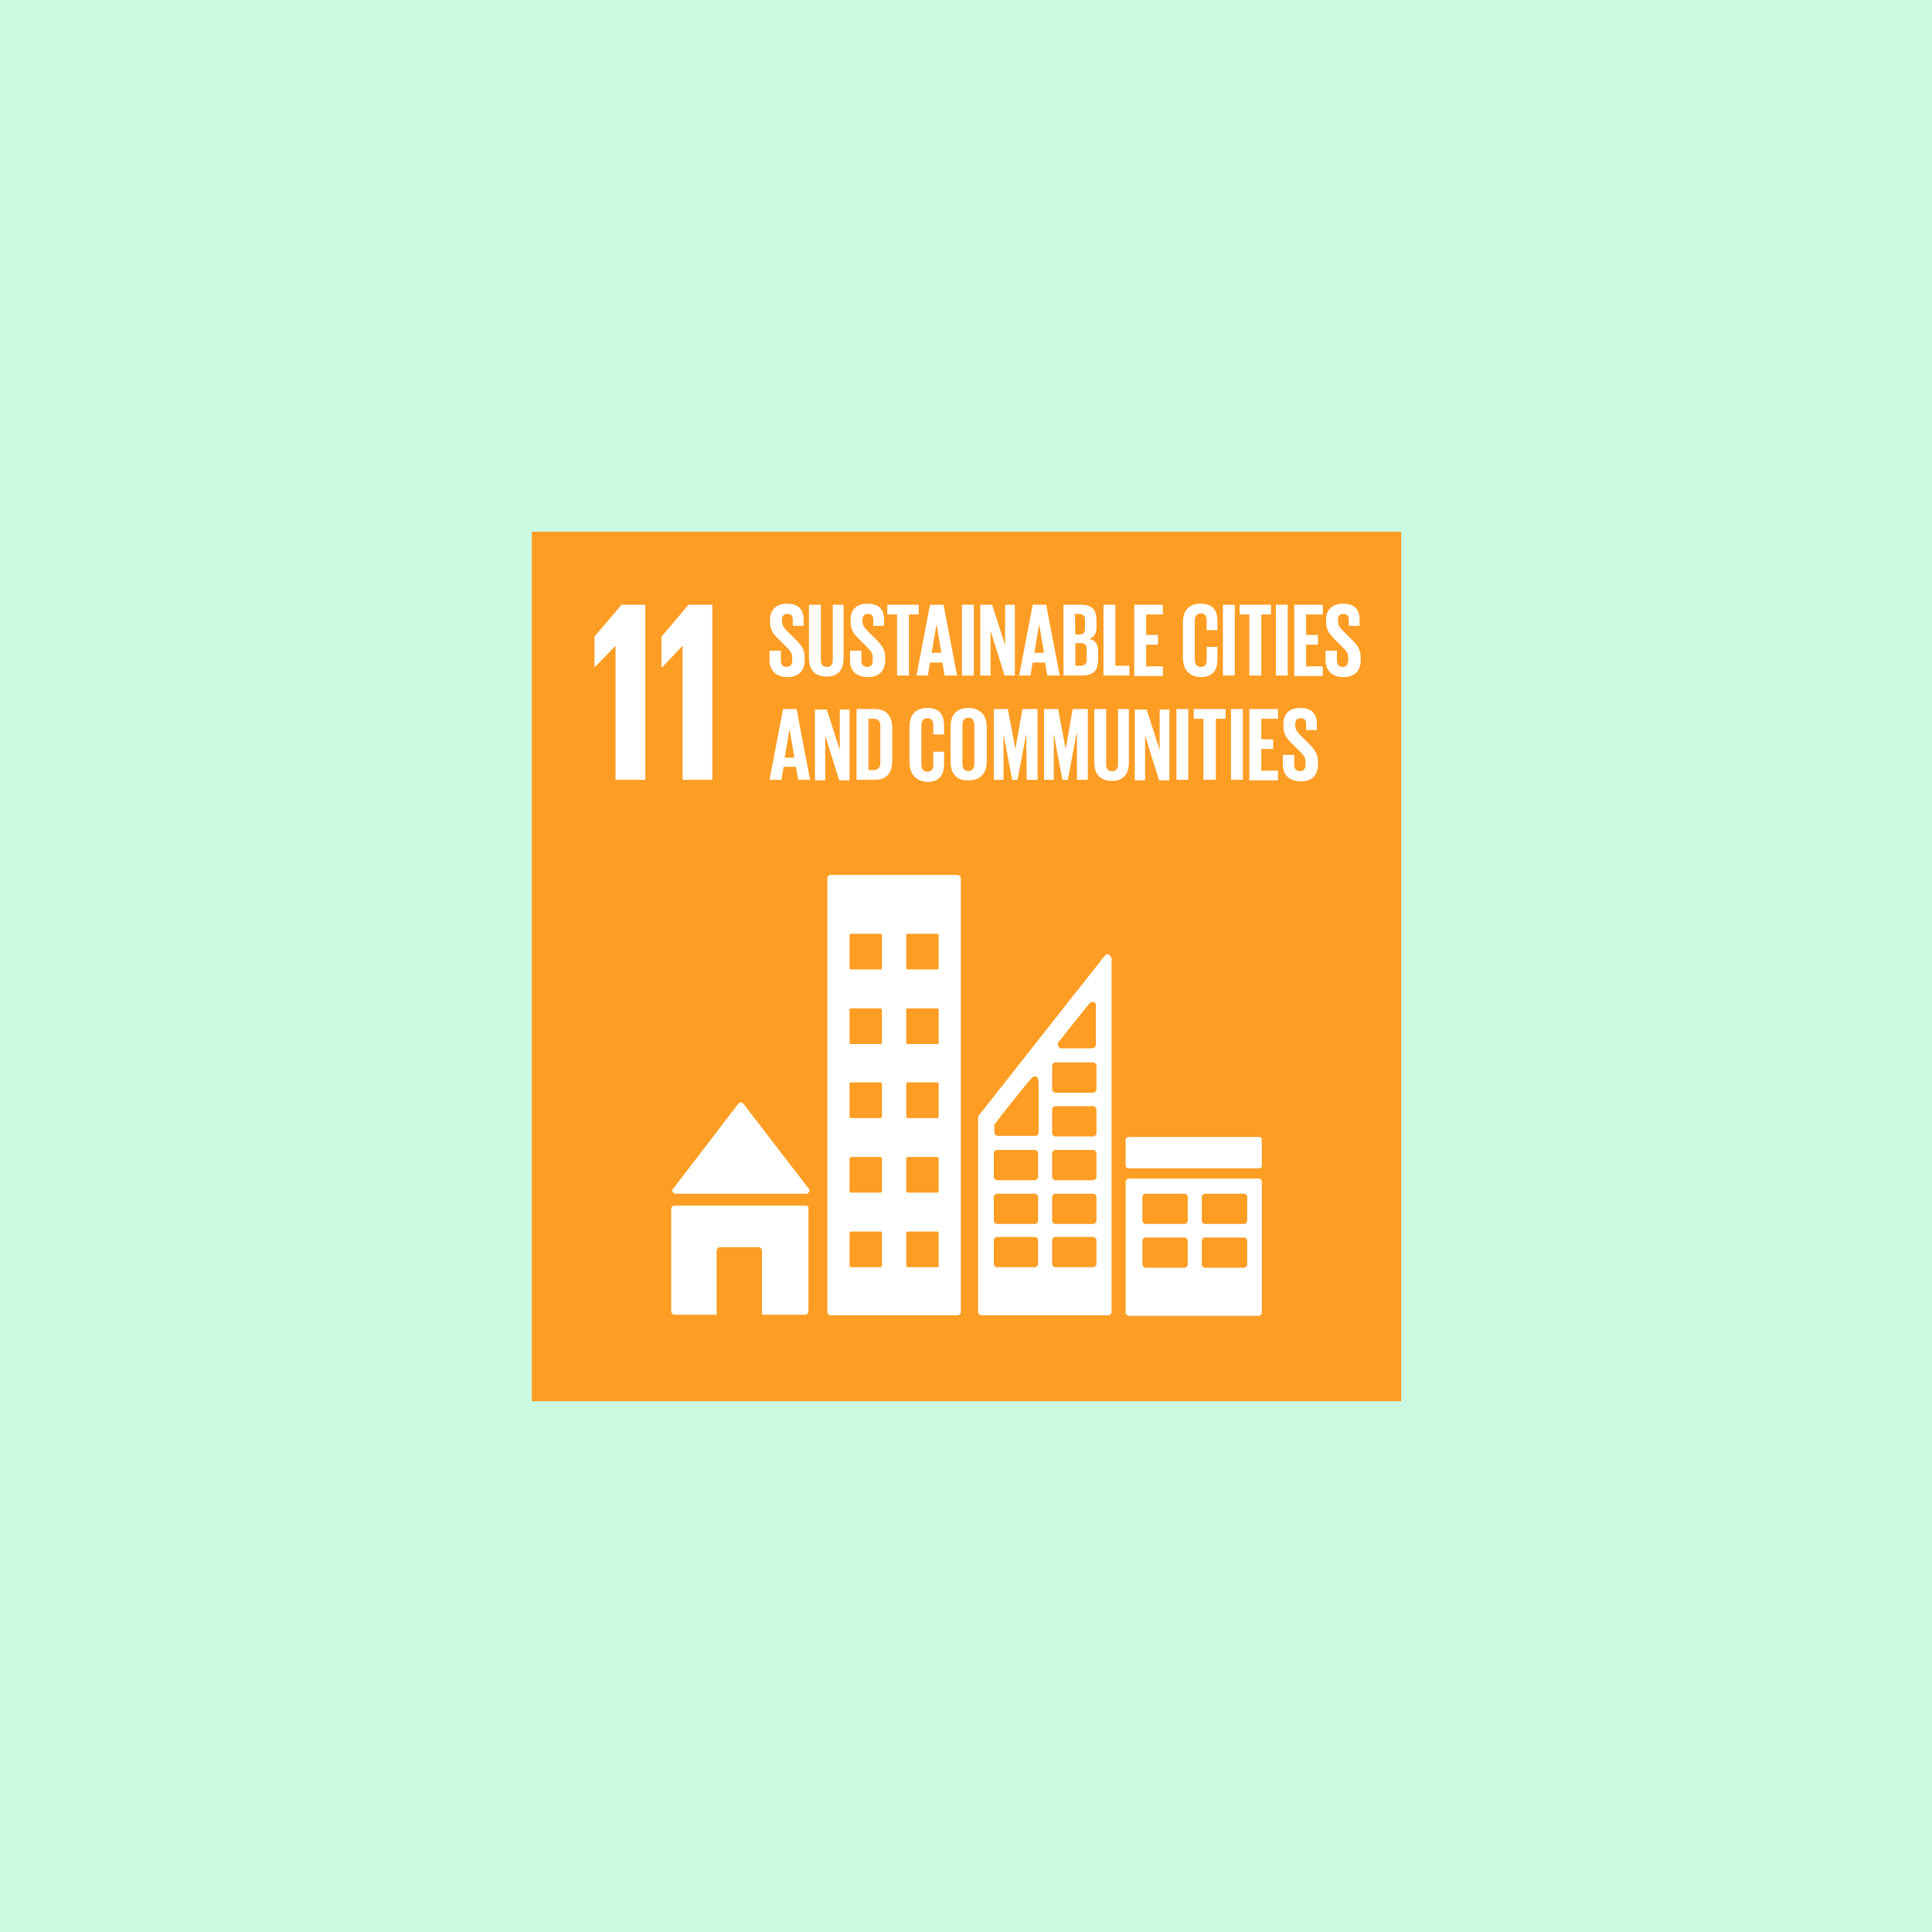
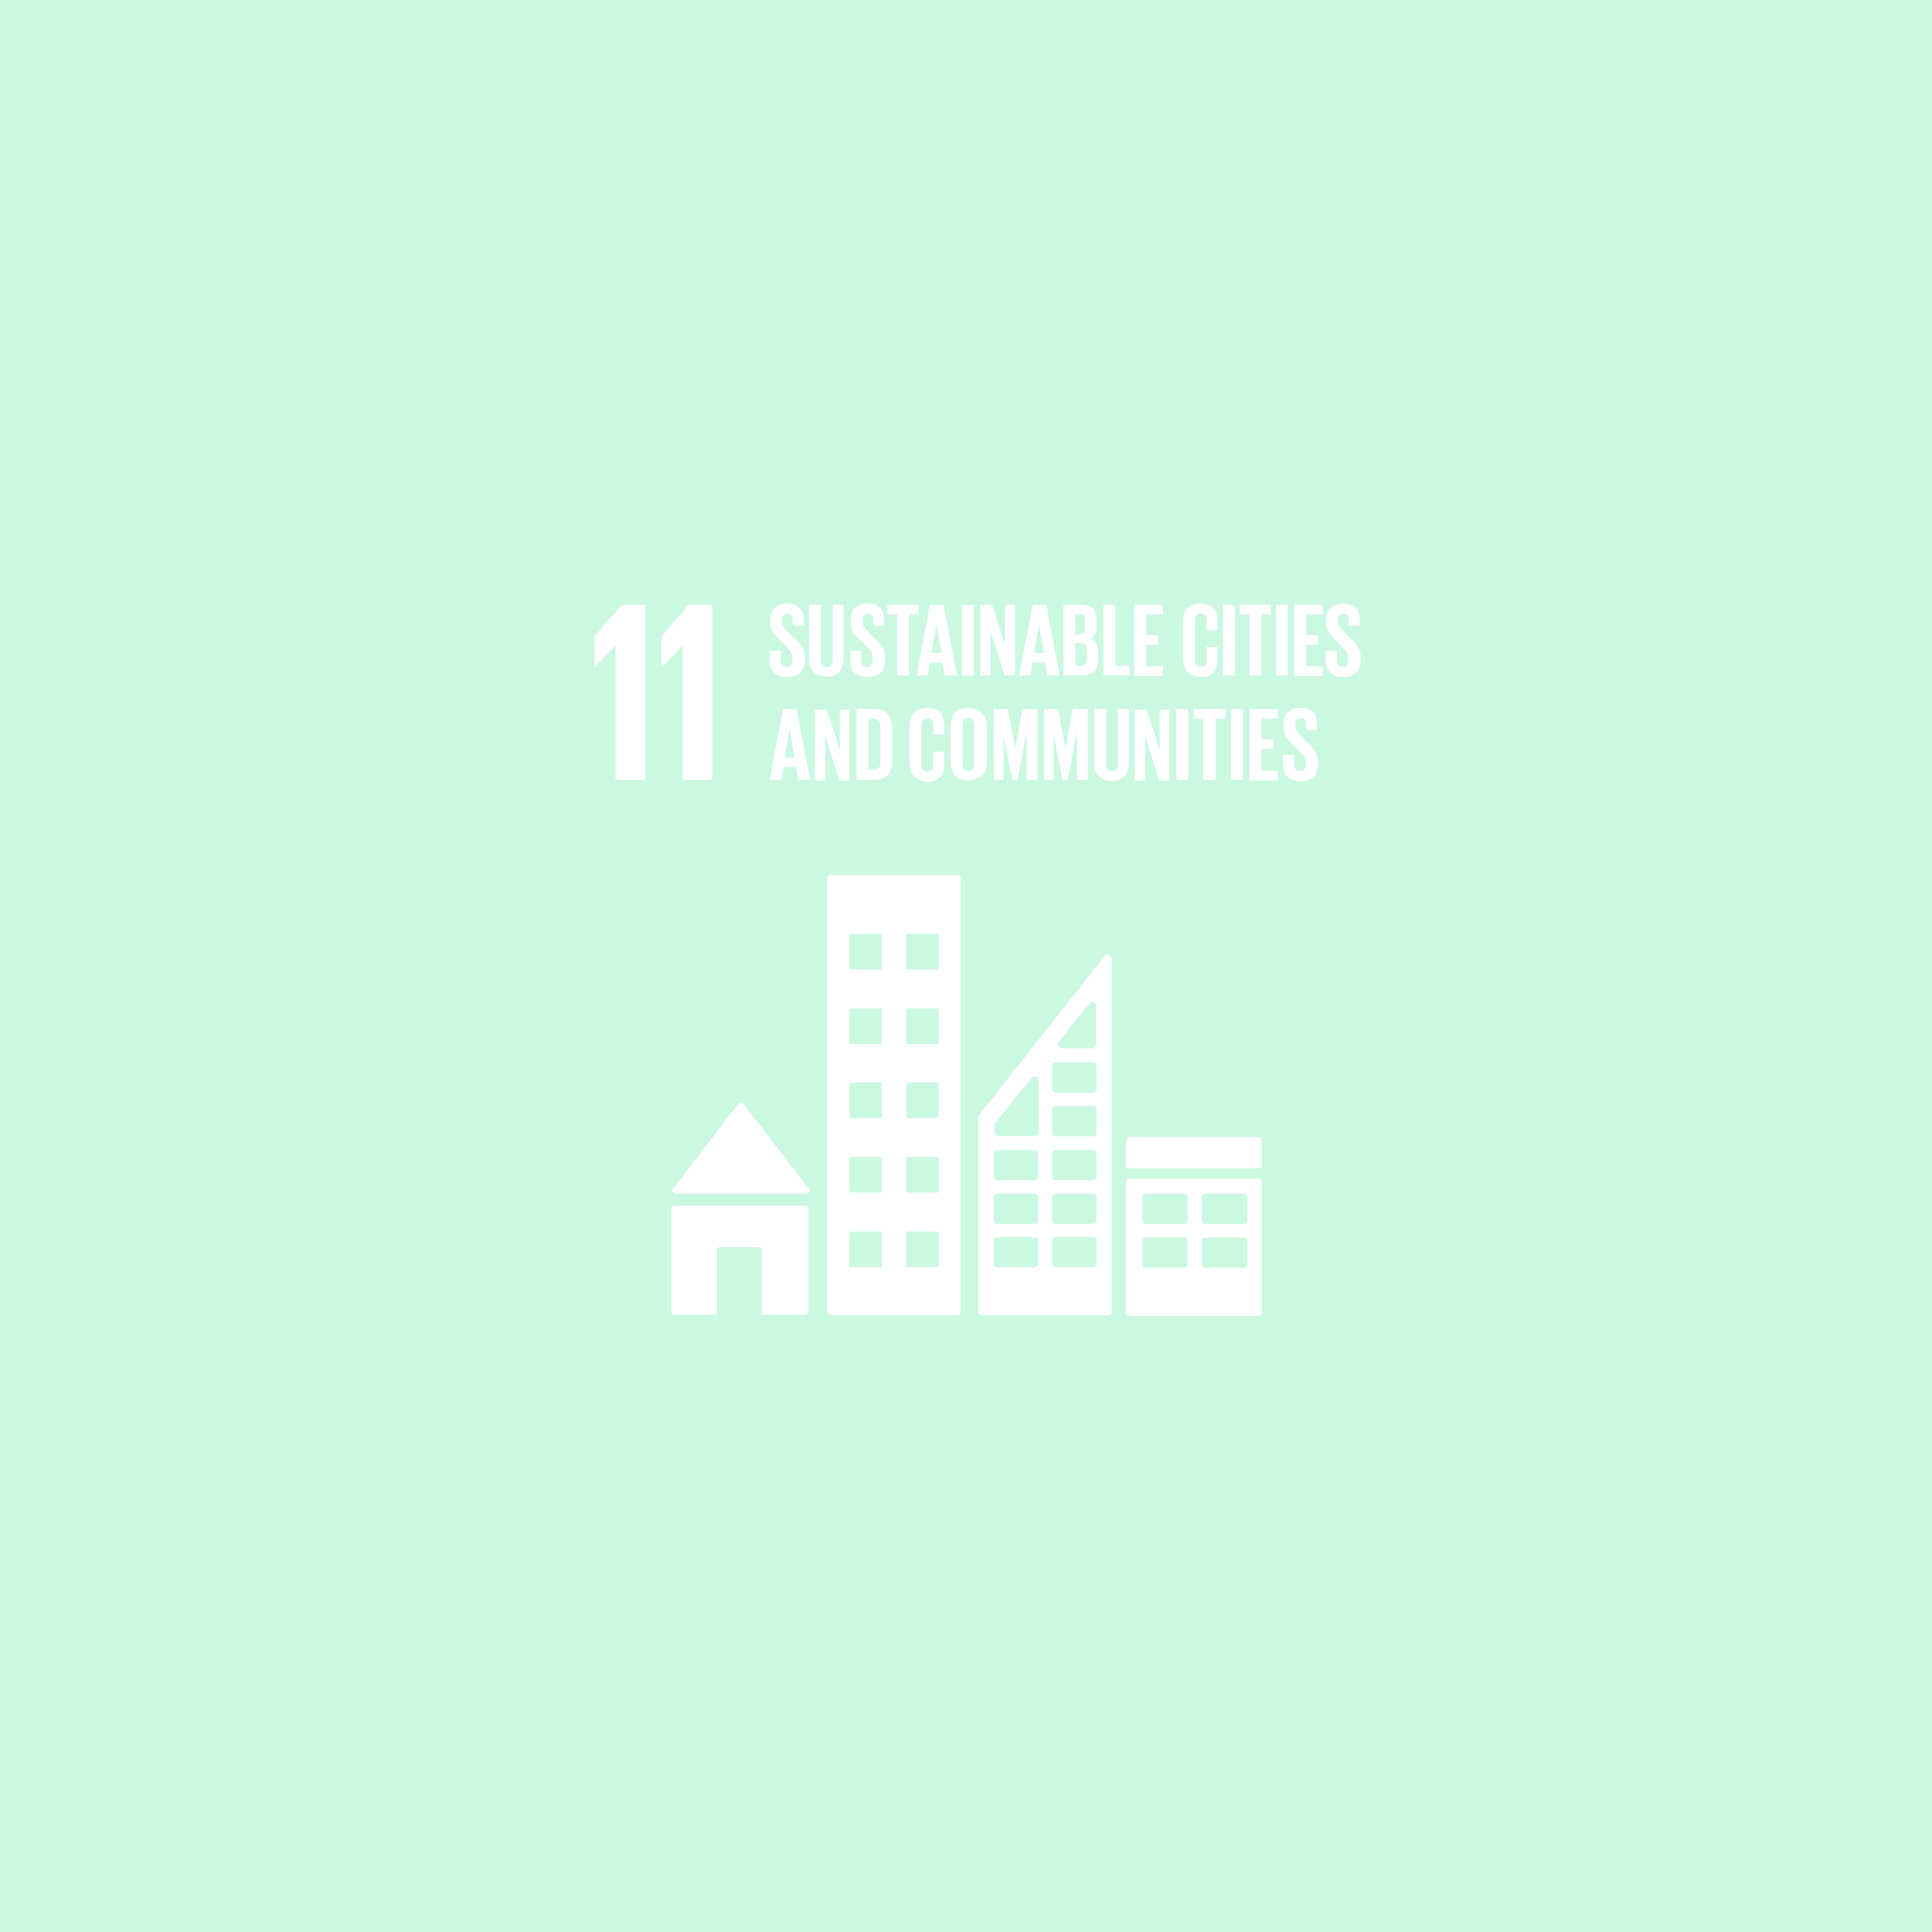
<svg xmlns="http://www.w3.org/2000/svg" width="500" zoomAndPan="magnify" viewBox="0 0 375 375" height="500" preserveAspectRatio="xMidYMid meet" version="1.0">
  <defs>
    <clipPath id="2888a59830">
      <path d="M 103.223 103.223 L 271.973 103.223 L 271.973 271.973 L 103.223 271.973 Z M 103.223 103.223 " clip-rule="nonzero" />
    </clipPath>
  </defs>
  <rect x="-37.5" width="450" fill="#ffffff" y="-37.5" height="450" fill-opacity="1" />
  <rect x="-37.5" width="450" fill="#ffffff" y="-37.5" height="450" fill-opacity="1" />
  <rect x="-37.5" width="450" fill="#cbf8e1" y="-37.5" height="450" fill-opacity="1" />
  <g clip-path="url(#2888a59830)">
-     <path fill="#fd9d24" d="M 103.223 103.223 L 271.973 103.223 L 271.973 271.973 L 103.223 271.973 Z M 103.223 103.223 " fill-opacity="1" fill-rule="nonzero" />
-   </g>
+     </g>
  <path fill="#ffffff" d="M 115.387 123.566 L 115.387 129.547 L 119.477 125.352 L 119.477 151.359 L 125.246 151.359 L 125.246 117.379 L 120.633 117.379 Z M 128.391 123.566 L 128.391 129.547 L 128.496 129.547 L 132.484 125.352 L 132.484 151.359 L 138.25 151.359 L 138.25 117.379 L 133.637 117.379 Z M 128.391 123.566 " fill-opacity="1" fill-rule="nonzero" />
-   <path fill="#ffffff" d="M 131.121 231.699 L 156.5 231.699 C 156.816 231.699 157.129 231.383 157.129 231.07 C 157.129 230.859 157.023 230.754 156.918 230.648 L 144.336 214.289 L 144.23 214.184 C 144.125 214.078 143.914 213.973 143.809 213.973 C 143.703 213.973 143.496 214.078 143.391 214.184 L 143.18 214.395 L 130.805 230.543 L 130.594 230.754 C 130.488 230.859 130.488 230.965 130.488 231.07 C 130.488 231.383 130.805 231.699 131.121 231.699 Z M 156.395 234.004 L 130.91 234.004 C 130.594 234.004 130.281 234.32 130.281 234.637 L 130.281 254.562 C 130.281 254.875 130.594 255.191 130.91 255.191 L 139.09 255.191 L 139.09 242.711 C 139.09 242.395 139.406 242.082 139.719 242.082 L 147.27 242.082 C 147.586 242.082 147.898 242.395 147.898 242.711 L 147.898 255.191 L 156.289 255.191 C 156.605 255.191 156.918 254.875 156.918 254.562 L 156.918 234.637 C 157.023 234.32 156.816 234.004 156.395 234.004 Z M 244.285 228.762 L 219.113 228.762 C 218.797 228.762 218.484 229.078 218.484 229.391 L 218.484 254.773 C 218.484 255.086 218.797 255.402 219.113 255.402 L 244.285 255.402 C 244.598 255.402 244.914 255.086 244.914 254.773 L 244.914 229.391 C 244.914 229.078 244.703 228.762 244.285 228.762 M 230.543 245.438 C 230.543 245.75 230.23 246.066 229.914 246.066 L 222.363 246.066 C 222.051 246.066 221.734 245.75 221.734 245.438 L 221.734 240.824 C 221.734 240.508 222.051 240.195 222.363 240.195 L 229.914 240.195 C 230.23 240.195 230.543 240.508 230.543 240.824 Z M 230.543 236.941 C 230.543 237.258 230.23 237.57 229.914 237.57 L 222.363 237.57 C 222.051 237.57 221.734 237.258 221.734 236.941 L 221.734 232.328 C 221.734 232.012 222.051 231.699 222.363 231.699 L 229.914 231.699 C 230.23 231.699 230.543 232.012 230.543 232.328 Z M 242.082 245.438 C 242.082 245.75 241.766 246.066 241.453 246.066 L 233.902 246.066 C 233.586 246.066 233.27 245.75 233.27 245.438 L 233.27 240.824 C 233.27 240.508 233.586 240.195 233.902 240.195 L 241.453 240.195 C 241.766 240.195 242.082 240.508 242.082 240.824 Z M 242.082 236.941 C 242.082 237.258 241.766 237.57 241.453 237.57 L 233.902 237.57 C 233.586 237.57 233.27 237.258 233.27 236.941 L 233.27 232.328 C 233.27 232.012 233.586 231.699 233.902 231.699 L 241.453 231.699 C 241.766 231.699 242.082 232.012 242.082 232.328 Z M 185.762 169.82 L 161.219 169.82 C 160.906 169.82 160.59 170.133 160.59 170.449 L 160.59 254.668 C 160.59 254.98 160.906 255.297 161.219 255.297 L 185.867 255.297 C 186.18 255.297 186.496 254.98 186.496 254.668 L 186.496 170.449 C 186.391 170.031 186.18 169.82 185.762 169.82 M 171.184 245.648 C 171.184 245.855 171.078 245.961 170.867 245.961 L 165.203 245.961 C 164.996 245.961 164.891 245.855 164.891 245.648 L 164.891 239.355 C 164.891 239.145 164.996 239.039 165.203 239.039 L 170.867 239.039 C 171.078 239.039 171.184 239.145 171.184 239.355 Z M 171.184 231.172 C 171.184 231.383 171.078 231.488 170.867 231.488 L 165.203 231.488 C 164.996 231.488 164.891 231.383 164.891 231.172 L 164.891 224.883 C 164.891 224.672 164.996 224.566 165.203 224.566 L 170.867 224.566 C 171.078 224.566 171.184 224.672 171.184 224.883 Z M 171.184 216.699 C 171.184 216.91 171.078 217.016 170.867 217.016 L 165.203 217.016 C 164.996 217.016 164.891 216.91 164.891 216.699 L 164.891 210.406 C 164.891 210.199 164.996 210.094 165.203 210.094 L 170.867 210.094 C 171.078 210.094 171.184 210.199 171.184 210.406 Z M 171.184 202.332 C 171.184 202.543 171.078 202.648 170.867 202.648 L 165.203 202.648 C 164.996 202.648 164.891 202.543 164.891 202.332 L 164.891 196.039 C 164.891 195.828 164.996 195.727 165.203 195.727 L 170.867 195.727 C 171.078 195.727 171.184 195.828 171.184 196.039 Z M 171.184 187.859 C 171.184 188.07 171.078 188.172 170.867 188.172 L 165.203 188.172 C 164.996 188.172 164.891 188.07 164.891 187.859 L 164.891 181.566 C 164.891 181.355 164.996 181.25 165.203 181.25 L 170.867 181.25 C 171.078 181.25 171.184 181.355 171.184 181.566 Z M 182.195 245.648 C 182.195 245.855 182.09 245.961 181.879 245.961 L 176.219 245.961 C 176.008 245.961 175.902 245.855 175.902 245.648 L 175.902 239.355 C 175.902 239.145 176.008 239.039 176.219 239.039 L 181.879 239.039 C 182.09 239.039 182.195 239.145 182.195 239.355 Z M 182.195 231.172 C 182.195 231.383 182.09 231.488 181.879 231.488 L 176.219 231.488 C 176.008 231.488 175.902 231.383 175.902 231.172 L 175.902 224.883 C 175.902 224.672 176.008 224.566 176.219 224.566 L 181.879 224.566 C 182.09 224.566 182.195 224.672 182.195 224.883 Z M 182.195 216.699 C 182.195 216.91 182.09 217.016 181.879 217.016 L 176.219 217.016 C 176.008 217.016 175.902 216.91 175.902 216.699 L 175.902 210.406 C 175.902 210.199 176.008 210.094 176.219 210.094 L 181.879 210.094 C 182.09 210.094 182.195 210.199 182.195 210.406 Z M 182.195 202.332 C 182.195 202.543 182.09 202.648 181.879 202.648 L 176.219 202.648 C 176.008 202.648 175.902 202.543 175.902 202.332 L 175.902 196.039 C 175.902 195.828 176.008 195.727 176.219 195.727 L 181.879 195.727 C 182.09 195.727 182.195 195.828 182.195 196.039 Z M 182.195 187.859 C 182.195 188.07 182.09 188.172 181.879 188.172 L 176.219 188.172 C 176.008 188.172 175.902 188.07 175.902 187.859 L 175.902 181.566 C 175.902 181.355 176.008 181.25 176.219 181.25 L 181.879 181.25 C 182.09 181.25 182.195 181.355 182.195 181.566 Z M 244.914 226.246 C 244.914 226.559 244.703 226.77 244.387 226.77 L 219.008 226.77 C 218.691 226.77 218.484 226.559 218.484 226.246 L 218.484 221.211 C 218.484 220.895 218.691 220.688 219.008 220.688 L 244.387 220.688 C 244.703 220.688 244.914 220.895 244.914 221.211 Z M 215.547 185.656 C 215.441 185.34 215.23 185.238 214.918 185.238 C 214.812 185.238 214.707 185.238 214.602 185.34 L 214.395 185.551 L 190.168 216.281 L 190.062 216.387 C 189.957 216.492 189.852 216.699 189.852 216.91 L 189.852 254.668 C 189.852 254.98 190.168 255.297 190.48 255.297 L 215.129 255.297 C 215.441 255.297 215.758 254.98 215.758 254.668 L 215.758 185.867 C 215.652 185.867 215.652 185.762 215.547 185.656 Z M 205.375 202.332 L 205.582 202.121 C 207.262 200.023 209.988 196.562 211.352 194.887 L 211.562 194.676 C 211.668 194.57 211.875 194.465 212.086 194.465 C 212.402 194.465 212.715 194.676 212.715 194.992 L 212.715 202.75 C 212.715 203.172 212.402 203.383 212.086 203.484 L 206.004 203.484 C 205.582 203.484 205.375 203.172 205.375 202.75 C 205.27 202.648 205.27 202.438 205.375 202.332 Z M 201.492 245.332 C 201.492 245.648 201.18 245.961 200.863 245.961 L 193.523 245.961 C 193.207 245.961 192.895 245.648 192.895 245.332 L 192.895 240.719 C 192.895 240.402 193.207 240.09 193.523 240.09 L 200.863 240.09 C 201.18 240.09 201.492 240.402 201.492 240.719 Z M 201.492 236.941 C 201.492 237.258 201.18 237.57 200.863 237.57 L 193.523 237.57 C 193.207 237.57 192.895 237.258 192.895 236.941 L 192.895 232.328 C 192.895 232.012 193.207 231.699 193.523 231.699 L 200.863 231.699 C 201.18 231.699 201.492 232.012 201.492 232.328 Z M 201.492 228.445 C 201.492 228.762 201.18 229.078 200.863 229.078 L 193.523 229.078 C 193.207 229.078 192.895 228.762 192.895 228.445 L 192.895 223.832 C 192.895 223.52 193.207 223.203 193.523 223.203 L 200.863 223.203 C 201.18 223.203 201.492 223.52 201.492 223.832 Z M 201.598 209.777 L 201.598 219.848 C 201.598 220.16 201.285 220.477 200.969 220.477 L 193.629 220.477 C 193.312 220.477 192.996 220.16 192.996 219.848 L 192.996 218.273 C 192.996 218.273 192.996 218.168 193.102 218.168 C 193.102 218.168 193.102 218.062 193.207 218.062 C 194.152 216.699 198.348 211.457 200.129 209.359 L 200.34 209.148 C 200.445 209.043 200.652 208.941 200.863 208.941 C 201.18 208.941 201.492 209.148 201.492 209.465 L 201.492 209.777 Z M 212.82 245.332 C 212.82 245.648 212.504 245.961 212.191 245.961 L 204.848 245.961 C 204.535 245.961 204.219 245.648 204.219 245.332 L 204.219 240.719 C 204.219 240.402 204.535 240.09 204.848 240.09 L 212.191 240.09 C 212.504 240.09 212.82 240.402 212.82 240.719 Z M 212.82 236.941 C 212.82 237.258 212.504 237.57 212.191 237.57 L 204.848 237.57 C 204.535 237.57 204.219 237.258 204.219 236.941 L 204.219 232.328 C 204.219 232.012 204.535 231.699 204.848 231.699 L 212.191 231.699 C 212.504 231.699 212.82 232.012 212.82 232.328 Z M 212.82 228.445 C 212.82 228.762 212.504 229.078 212.191 229.078 L 204.848 229.078 C 204.535 229.078 204.219 228.762 204.219 228.445 L 204.219 223.832 C 204.219 223.52 204.535 223.203 204.848 223.203 L 212.191 223.203 C 212.504 223.203 212.82 223.52 212.82 223.832 Z M 212.82 219.953 C 212.82 220.266 212.504 220.582 212.191 220.582 L 204.848 220.582 C 204.535 220.582 204.219 220.266 204.219 219.953 L 204.219 215.336 C 204.219 215.023 204.535 214.707 204.848 214.707 L 212.191 214.707 C 212.504 214.707 212.82 215.023 212.82 215.336 Z M 212.82 211.457 C 212.82 211.77 212.504 212.086 212.191 212.086 L 204.848 212.086 C 204.535 212.086 204.219 211.77 204.219 211.457 L 204.219 206.844 C 204.219 206.527 204.535 206.211 204.848 206.211 L 212.191 206.211 C 212.504 206.211 212.82 206.527 212.82 206.844 Z M 212.82 211.457 " fill-opacity="1" fill-rule="nonzero" />
+   <path fill="#ffffff" d="M 131.121 231.699 L 156.5 231.699 C 156.816 231.699 157.129 231.383 157.129 231.07 C 157.129 230.859 157.023 230.754 156.918 230.648 L 144.336 214.289 L 144.23 214.184 C 144.125 214.078 143.914 213.973 143.809 213.973 C 143.703 213.973 143.496 214.078 143.391 214.184 L 143.18 214.395 L 130.805 230.543 L 130.594 230.754 C 130.488 230.859 130.488 230.965 130.488 231.07 C 130.488 231.383 130.805 231.699 131.121 231.699 Z M 156.395 234.004 L 130.91 234.004 C 130.594 234.004 130.281 234.32 130.281 234.637 L 130.281 254.562 C 130.281 254.875 130.594 255.191 130.91 255.191 L 139.09 255.191 L 139.09 242.711 C 139.09 242.395 139.406 242.082 139.719 242.082 L 147.27 242.082 C 147.586 242.082 147.898 242.395 147.898 242.711 L 147.898 255.191 L 156.289 255.191 C 156.605 255.191 156.918 254.875 156.918 254.562 L 156.918 234.637 C 157.023 234.32 156.816 234.004 156.395 234.004 Z M 244.285 228.762 L 219.113 228.762 C 218.797 228.762 218.484 229.078 218.484 229.391 L 218.484 254.773 C 218.484 255.086 218.797 255.402 219.113 255.402 L 244.285 255.402 C 244.598 255.402 244.914 255.086 244.914 254.773 L 244.914 229.391 C 244.914 229.078 244.703 228.762 244.285 228.762 M 230.543 245.438 C 230.543 245.75 230.23 246.066 229.914 246.066 L 222.363 246.066 C 222.051 246.066 221.734 245.75 221.734 245.438 L 221.734 240.824 C 221.734 240.508 222.051 240.195 222.363 240.195 L 229.914 240.195 C 230.23 240.195 230.543 240.508 230.543 240.824 Z M 230.543 236.941 C 230.543 237.258 230.23 237.57 229.914 237.57 L 222.363 237.57 C 222.051 237.57 221.734 237.258 221.734 236.941 L 221.734 232.328 C 221.734 232.012 222.051 231.699 222.363 231.699 L 229.914 231.699 C 230.23 231.699 230.543 232.012 230.543 232.328 Z M 242.082 245.438 C 242.082 245.75 241.766 246.066 241.453 246.066 L 233.902 246.066 C 233.586 246.066 233.27 245.75 233.27 245.438 L 233.27 240.824 C 233.27 240.508 233.586 240.195 233.902 240.195 L 241.453 240.195 C 241.766 240.195 242.082 240.508 242.082 240.824 Z M 242.082 236.941 C 242.082 237.258 241.766 237.57 241.453 237.57 L 233.902 237.57 C 233.586 237.57 233.27 237.258 233.27 236.941 L 233.27 232.328 C 233.27 232.012 233.586 231.699 233.902 231.699 L 241.453 231.699 C 241.766 231.699 242.082 232.012 242.082 232.328 Z M 185.762 169.82 L 161.219 169.82 C 160.906 169.82 160.59 170.133 160.59 170.449 L 160.59 254.668 C 160.59 254.98 160.906 255.297 161.219 255.297 L 185.867 255.297 C 186.18 255.297 186.496 254.98 186.496 254.668 L 186.496 170.449 C 186.391 170.031 186.18 169.82 185.762 169.82 M 171.184 245.648 C 171.184 245.855 171.078 245.961 170.867 245.961 L 165.203 245.961 C 164.996 245.961 164.891 245.855 164.891 245.648 L 164.891 239.355 C 164.891 239.145 164.996 239.039 165.203 239.039 L 170.867 239.039 C 171.078 239.039 171.184 239.145 171.184 239.355 Z M 171.184 231.172 C 171.184 231.383 171.078 231.488 170.867 231.488 L 165.203 231.488 C 164.996 231.488 164.891 231.383 164.891 231.172 L 164.891 224.883 C 164.891 224.672 164.996 224.566 165.203 224.566 L 170.867 224.566 C 171.078 224.566 171.184 224.672 171.184 224.883 Z M 171.184 216.699 C 171.184 216.91 171.078 217.016 170.867 217.016 L 165.203 217.016 C 164.996 217.016 164.891 216.91 164.891 216.699 L 164.891 210.406 C 164.891 210.199 164.996 210.094 165.203 210.094 L 170.867 210.094 C 171.078 210.094 171.184 210.199 171.184 210.406 Z M 171.184 202.332 C 171.184 202.543 171.078 202.648 170.867 202.648 L 165.203 202.648 C 164.996 202.648 164.891 202.543 164.891 202.332 L 164.891 196.039 C 164.891 195.828 164.996 195.727 165.203 195.727 L 170.867 195.727 C 171.078 195.727 171.184 195.828 171.184 196.039 Z M 171.184 187.859 C 171.184 188.07 171.078 188.172 170.867 188.172 L 165.203 188.172 C 164.996 188.172 164.891 188.07 164.891 187.859 L 164.891 181.566 C 164.891 181.355 164.996 181.25 165.203 181.25 L 170.867 181.25 C 171.078 181.25 171.184 181.355 171.184 181.566 Z M 182.195 245.648 C 182.195 245.855 182.09 245.961 181.879 245.961 L 176.219 245.961 C 176.008 245.961 175.902 245.855 175.902 245.648 L 175.902 239.355 C 175.902 239.145 176.008 239.039 176.219 239.039 L 181.879 239.039 C 182.09 239.039 182.195 239.145 182.195 239.355 Z M 182.195 231.172 C 182.195 231.383 182.09 231.488 181.879 231.488 L 176.219 231.488 C 176.008 231.488 175.902 231.383 175.902 231.172 L 175.902 224.883 C 175.902 224.672 176.008 224.566 176.219 224.566 L 181.879 224.566 C 182.09 224.566 182.195 224.672 182.195 224.883 Z M 182.195 216.699 C 182.195 216.91 182.09 217.016 181.879 217.016 L 176.219 217.016 C 176.008 217.016 175.902 216.91 175.902 216.699 L 175.902 210.406 C 175.902 210.199 176.008 210.094 176.219 210.094 L 181.879 210.094 C 182.09 210.094 182.195 210.199 182.195 210.406 Z M 182.195 202.332 C 182.195 202.543 182.09 202.648 181.879 202.648 L 176.219 202.648 C 176.008 202.648 175.902 202.543 175.902 202.332 L 175.902 196.039 C 175.902 195.828 176.008 195.727 176.219 195.727 L 181.879 195.727 C 182.09 195.727 182.195 195.828 182.195 196.039 Z M 182.195 187.859 C 182.195 188.07 182.09 188.172 181.879 188.172 L 176.219 188.172 C 176.008 188.172 175.902 188.07 175.902 187.859 L 175.902 181.566 C 175.902 181.355 176.008 181.25 176.219 181.25 L 181.879 181.25 C 182.09 181.25 182.195 181.355 182.195 181.566 Z M 244.914 226.246 C 244.914 226.559 244.703 226.77 244.387 226.77 L 219.008 226.77 C 218.691 226.77 218.484 226.559 218.484 226.246 C 218.484 220.895 218.691 220.688 219.008 220.688 L 244.387 220.688 C 244.703 220.688 244.914 220.895 244.914 221.211 Z M 215.547 185.656 C 215.441 185.34 215.23 185.238 214.918 185.238 C 214.812 185.238 214.707 185.238 214.602 185.34 L 214.395 185.551 L 190.168 216.281 L 190.062 216.387 C 189.957 216.492 189.852 216.699 189.852 216.91 L 189.852 254.668 C 189.852 254.98 190.168 255.297 190.48 255.297 L 215.129 255.297 C 215.441 255.297 215.758 254.98 215.758 254.668 L 215.758 185.867 C 215.652 185.867 215.652 185.762 215.547 185.656 Z M 205.375 202.332 L 205.582 202.121 C 207.262 200.023 209.988 196.562 211.352 194.887 L 211.562 194.676 C 211.668 194.57 211.875 194.465 212.086 194.465 C 212.402 194.465 212.715 194.676 212.715 194.992 L 212.715 202.75 C 212.715 203.172 212.402 203.383 212.086 203.484 L 206.004 203.484 C 205.582 203.484 205.375 203.172 205.375 202.75 C 205.27 202.648 205.27 202.438 205.375 202.332 Z M 201.492 245.332 C 201.492 245.648 201.18 245.961 200.863 245.961 L 193.523 245.961 C 193.207 245.961 192.895 245.648 192.895 245.332 L 192.895 240.719 C 192.895 240.402 193.207 240.09 193.523 240.09 L 200.863 240.09 C 201.18 240.09 201.492 240.402 201.492 240.719 Z M 201.492 236.941 C 201.492 237.258 201.18 237.57 200.863 237.57 L 193.523 237.57 C 193.207 237.57 192.895 237.258 192.895 236.941 L 192.895 232.328 C 192.895 232.012 193.207 231.699 193.523 231.699 L 200.863 231.699 C 201.18 231.699 201.492 232.012 201.492 232.328 Z M 201.492 228.445 C 201.492 228.762 201.18 229.078 200.863 229.078 L 193.523 229.078 C 193.207 229.078 192.895 228.762 192.895 228.445 L 192.895 223.832 C 192.895 223.52 193.207 223.203 193.523 223.203 L 200.863 223.203 C 201.18 223.203 201.492 223.52 201.492 223.832 Z M 201.598 209.777 L 201.598 219.848 C 201.598 220.16 201.285 220.477 200.969 220.477 L 193.629 220.477 C 193.312 220.477 192.996 220.16 192.996 219.848 L 192.996 218.273 C 192.996 218.273 192.996 218.168 193.102 218.168 C 193.102 218.168 193.102 218.062 193.207 218.062 C 194.152 216.699 198.348 211.457 200.129 209.359 L 200.34 209.148 C 200.445 209.043 200.652 208.941 200.863 208.941 C 201.18 208.941 201.492 209.148 201.492 209.465 L 201.492 209.777 Z M 212.82 245.332 C 212.82 245.648 212.504 245.961 212.191 245.961 L 204.848 245.961 C 204.535 245.961 204.219 245.648 204.219 245.332 L 204.219 240.719 C 204.219 240.402 204.535 240.09 204.848 240.09 L 212.191 240.09 C 212.504 240.09 212.82 240.402 212.82 240.719 Z M 212.82 236.941 C 212.82 237.258 212.504 237.57 212.191 237.57 L 204.848 237.57 C 204.535 237.57 204.219 237.258 204.219 236.941 L 204.219 232.328 C 204.219 232.012 204.535 231.699 204.848 231.699 L 212.191 231.699 C 212.504 231.699 212.82 232.012 212.82 232.328 Z M 212.82 228.445 C 212.82 228.762 212.504 229.078 212.191 229.078 L 204.848 229.078 C 204.535 229.078 204.219 228.762 204.219 228.445 L 204.219 223.832 C 204.219 223.52 204.535 223.203 204.848 223.203 L 212.191 223.203 C 212.504 223.203 212.82 223.52 212.82 223.832 Z M 212.82 219.953 C 212.82 220.266 212.504 220.582 212.191 220.582 L 204.848 220.582 C 204.535 220.582 204.219 220.266 204.219 219.953 L 204.219 215.336 C 204.219 215.023 204.535 214.707 204.848 214.707 L 212.191 214.707 C 212.504 214.707 212.82 215.023 212.82 215.336 Z M 212.82 211.457 C 212.82 211.77 212.504 212.086 212.191 212.086 L 204.848 212.086 C 204.535 212.086 204.219 211.77 204.219 211.457 L 204.219 206.844 C 204.219 206.527 204.535 206.211 204.848 206.211 L 212.191 206.211 C 212.504 206.211 212.82 206.527 212.82 206.844 Z M 212.82 211.457 " fill-opacity="1" fill-rule="nonzero" />
  <path fill="#ffffff" d="M 149.367 128.184 L 149.367 126.297 L 151.57 126.297 L 151.57 128.184 C 151.57 128.918 151.887 129.441 152.723 129.441 C 153.457 129.441 153.773 128.918 153.773 128.184 L 153.773 127.66 C 153.773 126.82 153.457 126.398 152.723 125.664 L 151.359 124.301 C 149.996 123.043 149.473 122.203 149.473 120.633 L 149.473 120.211 C 149.473 118.535 150.523 117.172 152.723 117.172 C 155.031 117.172 155.977 118.324 155.977 120.316 L 155.977 121.469 L 153.879 121.469 L 153.879 120.316 C 153.879 119.477 153.562 119.164 152.828 119.164 C 152.199 119.164 151.781 119.477 151.781 120.316 L 151.781 120.633 C 151.781 121.367 152.199 121.891 152.828 122.52 L 154.297 123.988 C 155.555 125.246 156.184 126.086 156.184 127.555 L 156.184 128.184 C 156.184 130.07 155.137 131.434 152.828 131.434 C 150.523 131.434 149.367 129.965 149.367 128.184 Z M 163.738 117.379 L 163.738 127.762 C 163.738 129.859 162.793 131.328 160.484 131.328 C 158.074 131.328 157.023 129.965 157.023 127.762 L 157.023 117.379 L 159.332 117.379 L 159.332 128.078 C 159.332 128.918 159.645 129.441 160.484 129.441 C 161.324 129.441 161.641 128.918 161.641 128.078 L 161.641 117.379 Z M 164.996 128.184 L 164.996 126.297 L 167.199 126.297 L 167.199 128.184 C 167.199 128.918 167.512 129.441 168.352 129.441 C 169.086 129.441 169.398 128.918 169.398 128.184 L 169.398 127.66 C 169.398 126.82 169.086 126.398 168.352 125.664 L 166.988 124.301 C 165.625 123.043 165.102 122.203 165.102 120.633 L 165.102 120.211 C 165.102 118.535 166.043 117.172 168.352 117.172 C 170.66 117.172 171.602 118.324 171.602 120.316 L 171.602 121.469 L 169.504 121.469 L 169.504 120.316 C 169.504 119.477 169.191 119.164 168.457 119.164 C 167.828 119.164 167.406 119.477 167.406 120.316 L 167.406 120.633 C 167.406 121.367 167.828 121.891 168.457 122.52 L 169.926 123.988 C 171.184 125.246 171.812 126.086 171.812 127.555 L 171.812 128.184 C 171.812 130.07 170.762 131.434 168.457 131.434 C 165.836 131.328 164.996 129.965 164.996 128.184 Z M 172.129 117.379 L 178.316 117.379 L 178.316 119.27 L 176.426 119.27 L 176.426 131.121 L 174.121 131.121 L 174.121 119.27 L 172.23 119.27 L 172.23 117.379 Z M 177.895 131.121 L 180.516 117.379 L 183.141 117.379 L 185.762 131.121 L 183.348 131.121 L 182.93 128.602 L 180.516 128.602 L 180.098 131.121 Z M 180.832 126.715 L 182.719 126.715 L 181.777 121.156 Z M 186.707 117.379 L 189.012 117.379 L 189.012 131.121 L 186.707 131.121 Z M 192.266 122.414 L 192.266 131.121 L 190.27 131.121 L 190.27 117.379 L 192.578 117.379 L 195.094 125.246 L 195.094 117.379 L 196.984 117.379 L 196.984 131.121 L 194.992 131.121 Z M 197.824 131.121 L 200.445 117.379 L 203.066 117.379 L 205.688 131.121 L 203.277 131.121 L 202.855 128.602 L 200.445 128.602 L 200.023 131.121 Z M 200.758 126.715 L 202.648 126.715 L 201.703 121.156 Z M 206.422 117.379 L 209.777 117.379 C 212.086 117.379 212.82 118.43 212.82 120.422 L 212.82 121.785 C 212.82 122.938 212.402 123.672 211.457 123.988 C 212.609 124.301 213.133 125.035 213.133 126.297 L 213.133 128.078 C 213.133 130.07 212.297 131.121 209.988 131.121 L 206.422 131.121 Z M 208.73 123.148 L 209.57 123.148 C 210.305 123.148 210.617 122.73 210.617 121.996 L 210.617 120.316 C 210.617 119.582 210.305 119.164 209.465 119.164 L 208.625 119.164 Z M 208.73 124.93 L 208.73 129.23 L 209.777 129.23 C 210.512 129.23 210.934 128.812 210.934 128.078 L 210.934 125.98 C 210.934 125.246 210.617 124.828 209.777 124.828 L 208.73 124.828 Z M 214.184 117.379 L 216.492 117.379 L 216.492 129.23 L 219.219 129.23 L 219.219 131.121 L 214.184 131.121 Z M 220.16 117.379 L 225.719 117.379 L 225.719 119.27 L 222.469 119.27 L 222.469 123.254 L 224.777 123.254 L 224.777 125.141 L 222.469 125.141 L 222.469 129.336 L 225.719 129.336 L 225.719 131.223 L 220.16 131.223 Z M 229.602 127.555 L 229.602 120.84 C 229.602 118.641 230.648 117.172 233.062 117.172 C 235.578 117.172 236.312 118.641 236.312 120.633 L 236.312 122.309 L 234.215 122.309 L 234.215 120.422 C 234.215 119.582 233.902 119.059 233.062 119.059 C 232.223 119.059 231.906 119.688 231.906 120.527 L 231.906 127.973 C 231.906 128.812 232.223 129.441 233.062 129.441 C 233.902 129.441 234.215 128.918 234.215 128.078 L 234.215 125.562 L 236.312 125.562 L 236.312 127.973 C 236.312 129.965 235.473 131.434 233.062 131.434 C 230.543 131.328 229.602 129.652 229.602 127.555 Z M 237.363 117.379 L 239.668 117.379 L 239.668 131.121 L 237.363 131.121 Z M 240.508 117.379 L 246.695 117.379 L 246.695 119.27 L 244.809 119.27 L 244.809 131.121 L 242.5 131.121 L 242.5 119.27 L 240.613 119.27 L 240.613 117.379 Z M 247.641 117.379 L 249.945 117.379 L 249.945 131.121 L 247.641 131.121 Z M 251.207 117.379 L 256.766 117.379 L 256.766 119.27 L 253.512 119.27 L 253.512 123.254 L 255.82 123.254 L 255.82 125.141 L 253.512 125.141 L 253.512 129.336 L 256.766 129.336 L 256.766 131.223 L 251.207 131.223 Z M 257.289 128.184 L 257.289 126.297 L 259.492 126.297 L 259.492 128.184 C 259.492 128.918 259.805 129.441 260.645 129.441 C 261.379 129.441 261.695 128.918 261.695 128.184 L 261.695 127.66 C 261.695 126.82 261.379 126.398 260.645 125.664 L 259.281 124.301 C 257.918 123.043 257.395 122.203 257.395 120.633 L 257.395 120.211 C 257.395 118.535 258.441 117.172 260.645 117.172 C 262.953 117.172 263.895 118.324 263.895 120.316 L 263.895 121.469 L 261.797 121.469 L 261.797 120.316 C 261.797 119.477 261.484 119.164 260.75 119.164 C 260.121 119.164 259.699 119.477 259.699 120.316 L 259.699 120.633 C 259.699 121.367 260.121 121.891 260.75 122.52 L 262.219 123.988 C 263.477 125.246 264.105 126.086 264.105 127.555 L 264.105 128.184 C 264.105 130.07 263.059 131.434 260.75 131.434 C 258.441 131.434 257.289 129.965 257.289 128.184 Z M 257.289 128.184 " fill-opacity="1" fill-rule="nonzero" />
  <path fill="#ffffff" d="M 149.367 151.359 L 151.992 137.621 L 154.613 137.621 L 157.234 151.359 L 154.926 151.359 L 154.508 148.844 L 152.094 148.844 L 151.676 151.359 Z M 152.305 147.062 L 154.191 147.062 L 153.25 141.504 Z M 160.172 142.762 L 160.172 151.465 L 158.18 151.465 L 158.18 137.727 L 160.484 137.727 L 163.004 145.594 L 163.004 137.727 L 164.891 137.727 L 164.891 151.465 L 162.898 151.465 Z M 173.176 141.293 L 173.176 147.691 C 173.176 149.789 172.336 151.359 169.82 151.359 L 166.254 151.359 L 166.254 137.621 L 169.82 137.621 C 172.23 137.621 173.176 139.195 173.176 141.293 Z M 169.504 149.473 C 170.449 149.473 170.867 148.949 170.867 148.109 L 170.867 140.875 C 170.867 140.035 170.555 139.508 169.504 139.508 L 168.562 139.508 L 168.562 149.473 Z M 176.531 147.797 L 176.531 141.082 C 176.531 138.879 177.582 137.414 179.992 137.414 C 182.512 137.414 183.246 138.879 183.246 140.875 L 183.246 142.551 L 181.148 142.551 L 181.148 140.77 C 181.148 139.93 180.832 139.406 179.992 139.406 C 179.152 139.406 178.84 140.035 178.84 140.875 L 178.84 148.32 C 178.84 149.16 179.152 149.789 179.992 149.789 C 180.832 149.789 181.148 149.262 181.148 148.426 L 181.148 145.906 L 183.246 145.906 L 183.246 148.32 C 183.246 150.312 182.406 151.781 179.992 151.781 C 177.477 151.57 176.531 149.996 176.531 147.797 Z M 184.504 147.797 L 184.504 141.082 C 184.504 138.879 185.551 137.414 187.965 137.414 C 190.375 137.414 191.531 138.984 191.531 141.082 L 191.531 147.797 C 191.531 149.895 190.48 151.465 187.965 151.465 C 185.551 151.57 184.504 149.996 184.504 147.797 Z M 189.117 148.215 L 189.117 140.77 C 189.117 139.93 188.805 139.301 187.965 139.301 C 187.125 139.301 186.809 139.93 186.809 140.77 L 186.809 148.215 C 186.809 149.055 187.125 149.684 187.965 149.684 C 188.805 149.578 189.117 149.055 189.117 148.215 Z M 199.188 142.445 L 197.508 151.359 L 196.457 151.359 L 194.781 142.445 L 194.781 151.359 L 192.895 151.359 L 192.895 137.621 L 195.621 137.621 L 197.09 145.383 L 198.453 137.621 L 201.387 137.621 L 201.387 151.359 L 199.289 151.359 Z M 208.941 142.445 L 207.262 151.359 L 206.211 151.359 L 204.535 142.445 L 204.535 151.359 L 202.648 151.359 L 202.648 137.621 L 205.375 137.621 L 206.844 145.383 L 208.207 137.621 L 211.141 137.621 L 211.141 151.359 L 209.043 151.359 L 209.043 142.445 Z M 219.113 137.621 L 219.113 148.004 C 219.113 150.102 218.168 151.57 215.863 151.57 C 213.449 151.57 212.402 150.207 212.402 148.004 L 212.402 137.621 L 214.707 137.621 L 214.707 148.32 C 214.707 149.16 215.023 149.684 215.863 149.684 C 216.699 149.684 217.016 149.16 217.016 148.32 L 217.016 137.621 Z M 222.258 142.762 L 222.258 151.465 L 220.266 151.465 L 220.266 137.727 L 222.574 137.727 L 225.09 145.594 L 225.09 137.727 L 226.98 137.727 L 226.98 151.465 L 224.984 151.465 Z M 228.344 137.621 L 230.648 137.621 L 230.648 151.359 L 228.344 151.359 Z M 231.699 137.621 L 237.887 137.621 L 237.887 139.508 L 236 139.508 L 236 151.359 L 233.586 151.359 L 233.586 139.508 L 231.699 139.508 Z M 238.934 137.621 L 241.242 137.621 L 241.242 151.359 L 238.934 151.359 Z M 242.5 137.621 L 248.059 137.621 L 248.059 139.508 L 244.809 139.508 L 244.809 143.496 L 247.117 143.496 L 247.117 145.383 L 244.809 145.383 L 244.809 149.578 L 248.059 149.578 L 248.059 151.465 L 242.5 151.465 Z M 249.004 148.426 L 249.004 146.535 L 251.207 146.535 L 251.207 148.426 C 251.207 149.16 251.52 149.684 252.359 149.684 C 253.094 149.684 253.406 149.16 253.406 148.426 L 253.406 147.898 C 253.406 147.062 253.094 146.641 252.359 145.906 L 250.996 144.543 C 249.633 143.285 249.109 142.445 249.109 140.875 L 249.109 140.453 C 249.109 138.777 250.051 137.414 252.359 137.414 C 254.668 137.414 255.609 138.566 255.609 140.559 L 255.609 141.711 L 253.512 141.711 L 253.512 140.559 C 253.512 139.719 253.199 139.406 252.465 139.406 C 251.836 139.406 251.414 139.719 251.414 140.559 L 251.414 140.875 C 251.414 141.605 251.836 142.133 252.465 142.762 L 253.934 144.23 C 255.191 145.488 255.82 146.328 255.82 147.797 L 255.82 148.426 C 255.82 150.312 254.773 151.676 252.465 151.676 C 249.945 151.57 249.004 150.207 249.004 148.426 Z M 249.004 148.426 " fill-opacity="1" fill-rule="nonzero" />
</svg>